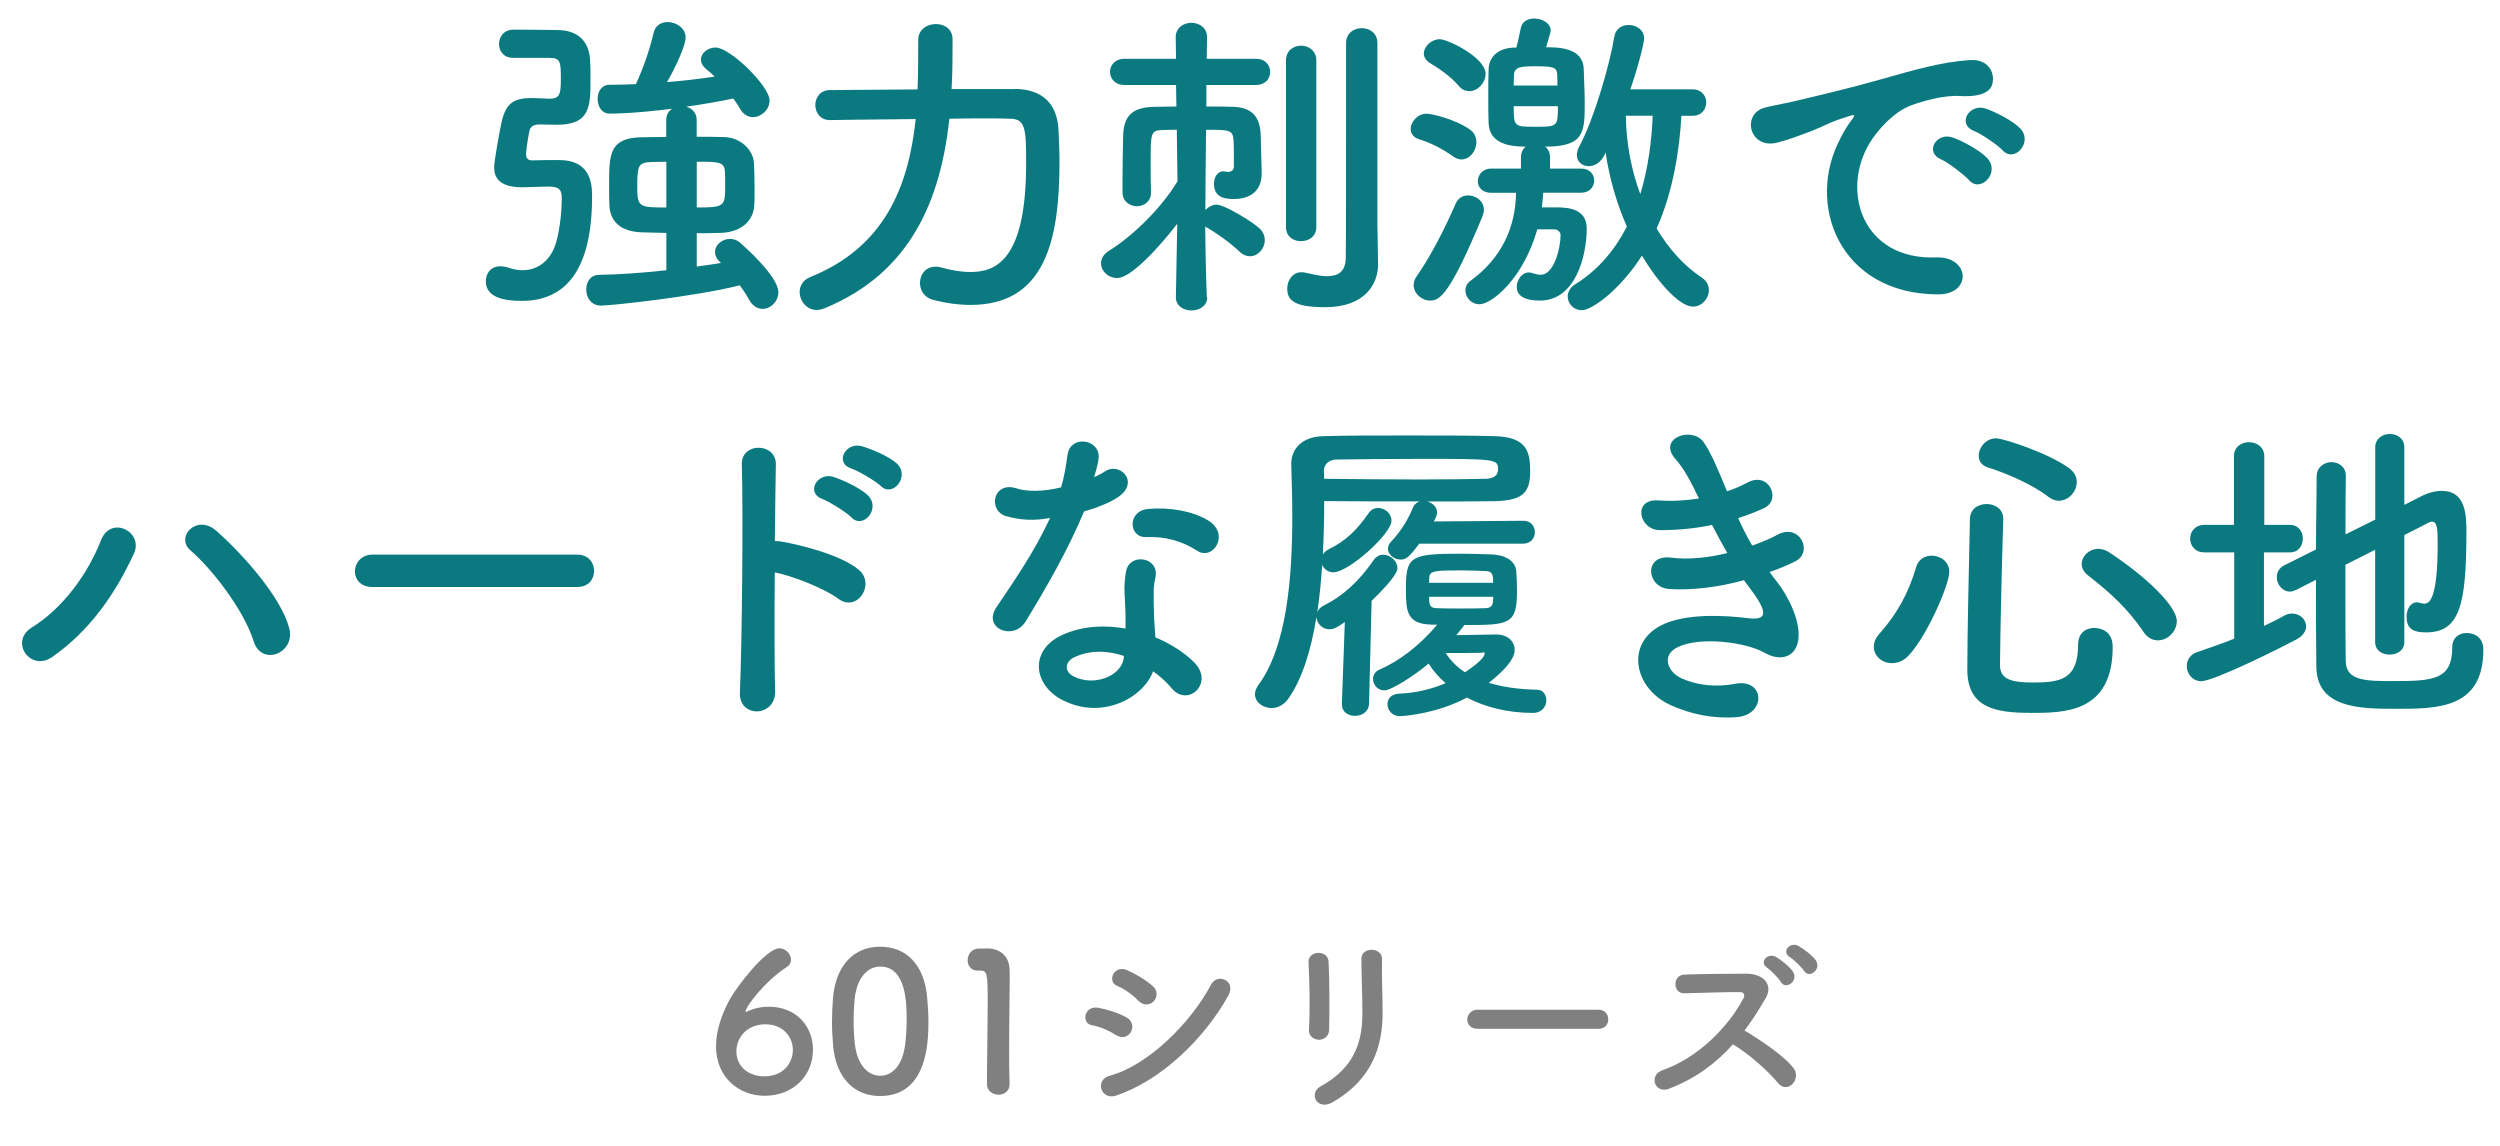
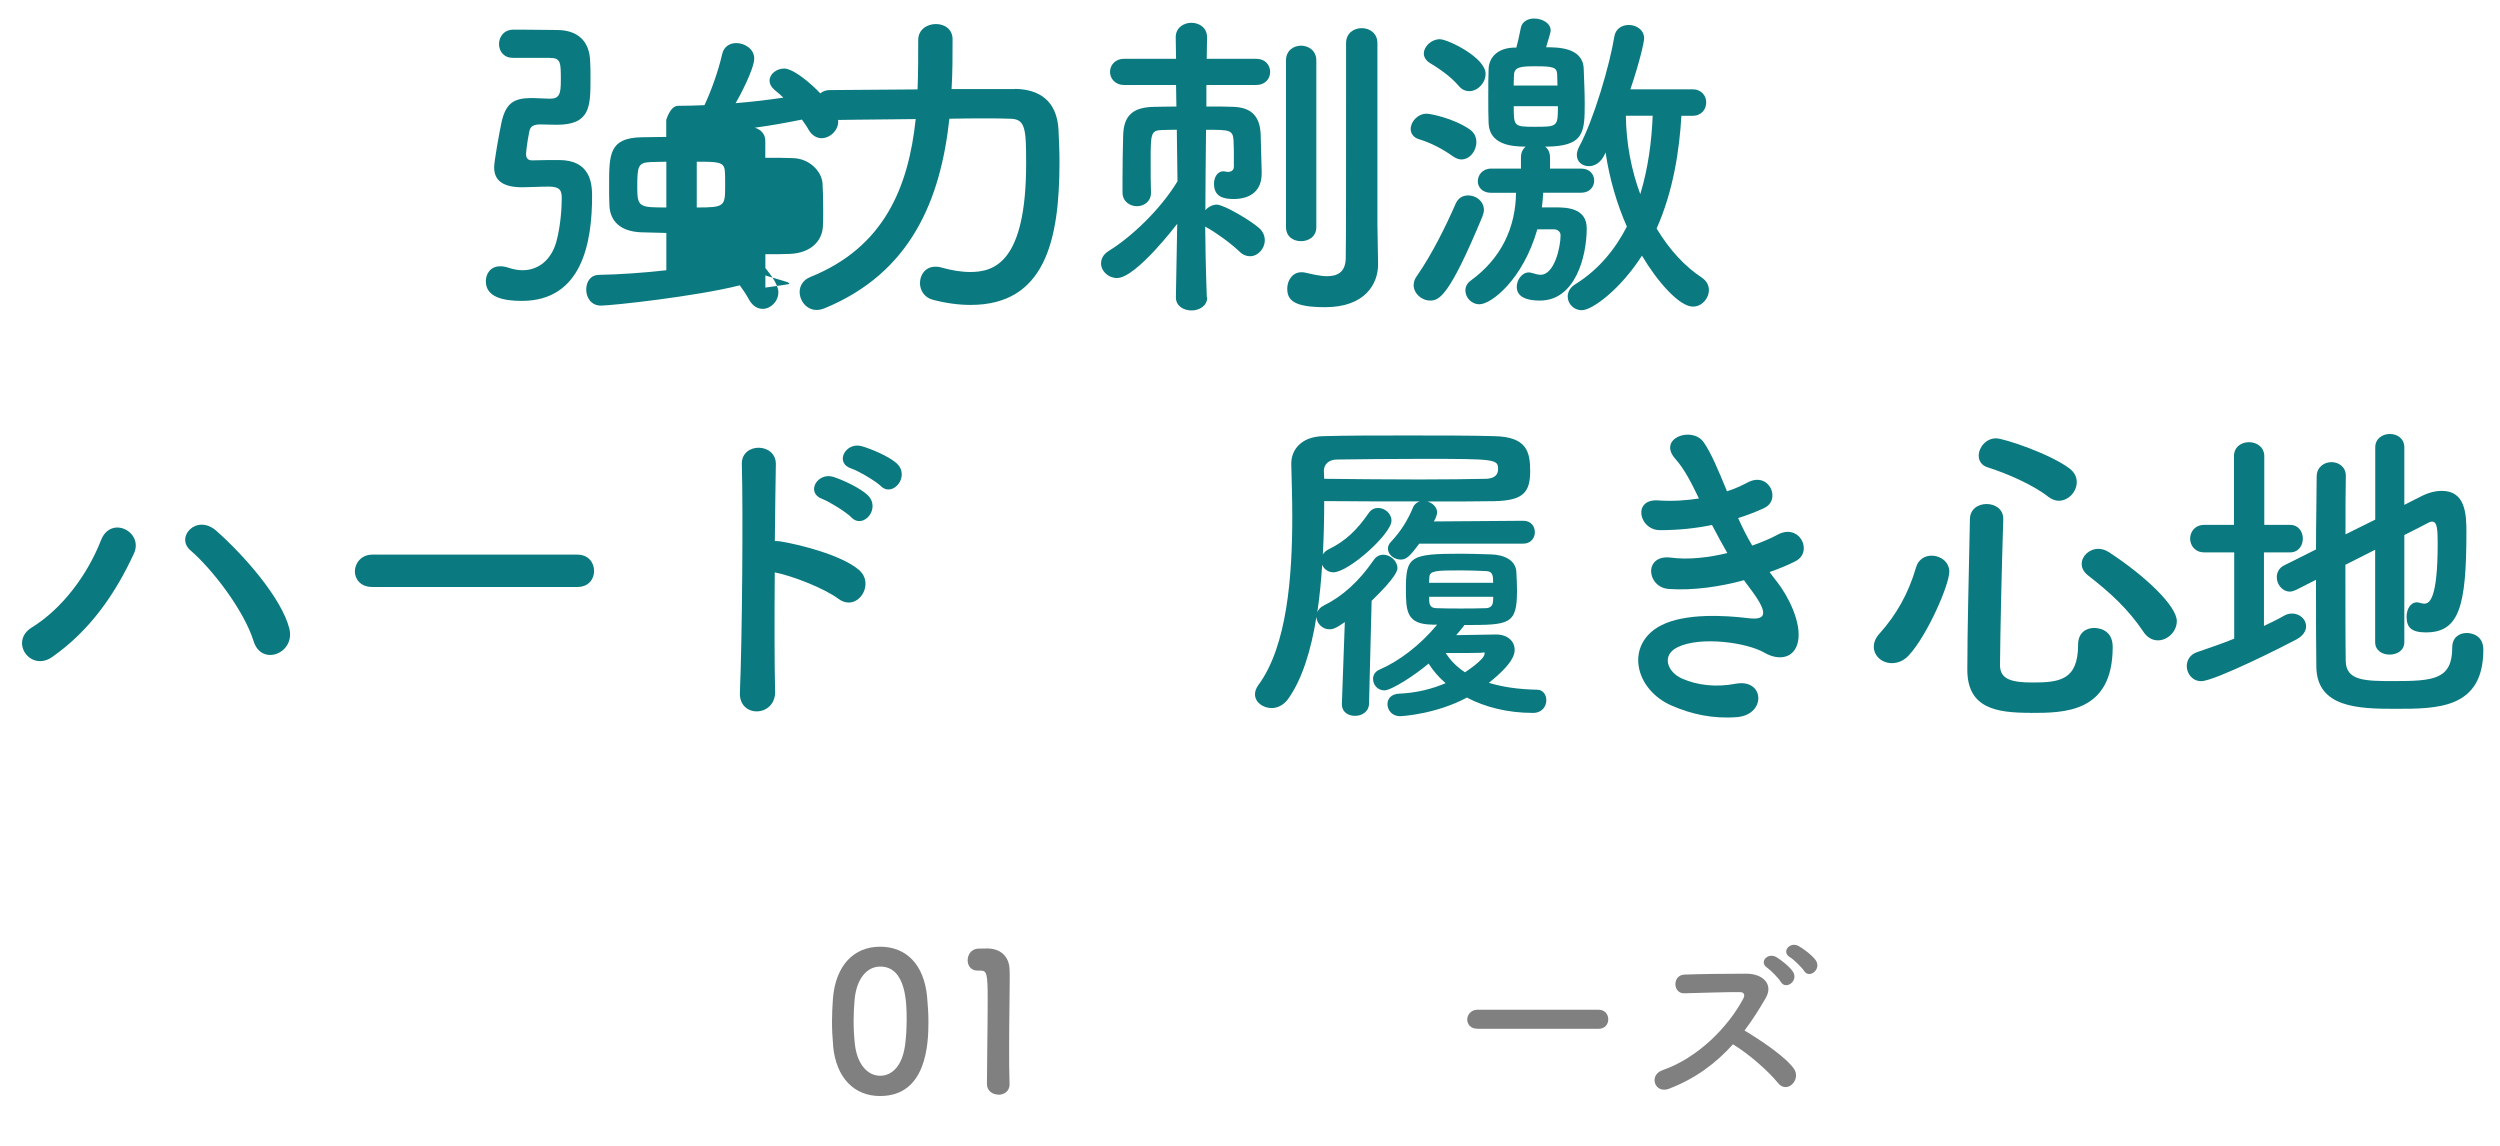
<svg xmlns="http://www.w3.org/2000/svg" id="b" width="298.35" height="136.78" viewBox="0 0 298.35 136.78">
  <g id="c">
-     <path d="M61.19,6.9c-1.09,0-1.64-.82-1.64-1.64s.55-1.72,1.72-1.72h1.05c1.44,0,2.85.04,4.13.04,2.54,0,3.9,1.36,3.98,3.74.04.55.04,1.33.04,2.07,0,3.35-.04,5.5-4.02,5.5-.66,0-1.6-.04-1.95-.04-.78,0-1.21.2-1.33.82-.31,1.56-.39,2.57-.39,2.73,0,.62.39.74.7.74,1.17-.04,2.34-.04,3.24-.04,3.67,0,3.94,2.69,3.94,4.29,0,5.5-1.17,12.52-8.39,12.52-2.18,0-4.29-.43-4.29-2.34,0-.94.58-1.79,1.72-1.79.27,0,.58.04.94.16.58.2,1.17.31,1.72.31,1.95,0,3.43-1.29,4.02-3.35.47-1.68.66-3.86.66-5.19,0-.94-.16-1.44-1.56-1.44-.98,0-2.26.08-3.16.08-2.42,0-3.35-.9-3.35-2.38,0-.7.62-4.17.9-5.46.51-2.18,1.44-2.81,3.55-2.81h.19c.55,0,1.44.08,1.99.08,1.17,0,1.33-.55,1.33-2.22,0-2.11,0-2.65-1.33-2.65h-4.41ZM85.84,31.2c-.35-.35-.51-.74-.51-1.13,0-.86.86-1.56,1.79-1.56.39,0,.82.12,1.17.43.23.19,4.6,3.98,4.6,5.93,0,1.13-.94,1.99-1.87,1.99-.58,0-1.17-.31-1.6-1.05-.31-.59-.74-1.21-1.13-1.76-5.27,1.33-15.29,2.42-16.58,2.42-1.17,0-1.75-.97-1.75-1.91s.51-1.76,1.56-1.76c2.26-.04,5.19-.23,8-.55v-4.45c-1.09-.04-2.15-.04-3.08-.08-2.34-.12-3.59-1.25-3.71-3.12-.04-.66-.04-1.6-.04-2.53,0-3.71.04-5.62,3.9-5.69.86,0,1.83-.04,2.92-.04v-2.03c0-.62.27-1.05.7-1.33-.94.12-4.8.58-7.45.58-.98,0-1.44-.9-1.44-1.76s.47-1.68,1.4-1.68c1.05,0,2.15-.04,3.16-.08.78-1.64,1.64-4.02,2.11-6.08.2-.94.94-1.33,1.68-1.33,1.05,0,2.15.74,2.15,1.83,0,1.25-1.75,4.56-2.22,5.34,1.99-.16,3.9-.39,5.69-.66-.31-.31-.62-.58-.98-.86-.47-.39-.66-.78-.66-1.17,0-.78.82-1.44,1.75-1.44,1.72,0,6.44,4.6,6.44,6.32,0,1.09-.98,1.99-1.99,1.99-.55,0-1.13-.31-1.52-.97-.23-.43-.55-.86-.82-1.25-1.72.35-3.63.7-5.62.97.66.2,1.25.7,1.25,1.56v2.03c1.17,0,2.3,0,3.28.04,1.99.04,3.43,1.56,3.55,3,.04.62.08,1.99.08,3.24,0,.78,0,1.48-.04,1.99-.12,1.64-1.4,3.08-3.9,3.2-.9.04-1.91.04-2.96.04v3.98c1.05-.16,2.03-.27,2.89-.43l-.19-.2ZM79.52,19.3c-.74,0-1.36.04-1.91.04-1.48.08-1.56.51-1.56,3.04,0,2.34.27,2.38,3.47,2.38v-5.46ZM83.15,24.76c3.28,0,3.39-.12,3.39-2.5,0-.74,0-1.52-.04-1.87-.08-1.09-.86-1.09-3.35-1.09v5.46Z" style="fill:#0a7a80;" />
+     <path d="M61.19,6.9c-1.09,0-1.64-.82-1.64-1.64s.55-1.72,1.72-1.72h1.05c1.44,0,2.85.04,4.13.04,2.54,0,3.9,1.36,3.98,3.74.04.55.04,1.33.04,2.07,0,3.35-.04,5.5-4.02,5.5-.66,0-1.6-.04-1.95-.04-.78,0-1.21.2-1.33.82-.31,1.56-.39,2.57-.39,2.73,0,.62.39.74.7.74,1.17-.04,2.34-.04,3.24-.04,3.67,0,3.94,2.69,3.94,4.29,0,5.5-1.17,12.52-8.39,12.52-2.18,0-4.29-.43-4.29-2.34,0-.94.58-1.79,1.72-1.79.27,0,.58.04.94.16.58.2,1.17.31,1.72.31,1.95,0,3.43-1.29,4.02-3.35.47-1.68.66-3.86.66-5.19,0-.94-.16-1.44-1.56-1.44-.98,0-2.26.08-3.16.08-2.42,0-3.35-.9-3.35-2.38,0-.7.62-4.17.9-5.46.51-2.18,1.44-2.81,3.55-2.81h.19c.55,0,1.44.08,1.99.08,1.17,0,1.33-.55,1.33-2.22,0-2.11,0-2.65-1.33-2.65h-4.41ZM85.84,31.2c-.35-.35-.51-.74-.51-1.13,0-.86.86-1.56,1.79-1.56.39,0,.82.12,1.17.43.23.19,4.6,3.98,4.6,5.93,0,1.13-.94,1.99-1.87,1.99-.58,0-1.17-.31-1.6-1.05-.31-.59-.74-1.21-1.13-1.76-5.27,1.33-15.29,2.42-16.58,2.42-1.17,0-1.75-.97-1.75-1.91s.51-1.76,1.56-1.76c2.26-.04,5.19-.23,8-.55v-4.45c-1.09-.04-2.15-.04-3.08-.08-2.34-.12-3.59-1.25-3.71-3.12-.04-.66-.04-1.6-.04-2.53,0-3.71.04-5.62,3.9-5.69.86,0,1.83-.04,2.92-.04v-2.03s.47-1.68,1.4-1.68c1.05,0,2.15-.04,3.16-.08.78-1.64,1.64-4.02,2.11-6.08.2-.94.94-1.33,1.68-1.33,1.05,0,2.15.74,2.15,1.83,0,1.25-1.75,4.56-2.22,5.34,1.99-.16,3.9-.39,5.69-.66-.31-.31-.62-.58-.98-.86-.47-.39-.66-.78-.66-1.17,0-.78.82-1.44,1.75-1.44,1.72,0,6.44,4.6,6.44,6.32,0,1.09-.98,1.99-1.99,1.99-.55,0-1.13-.31-1.52-.97-.23-.43-.55-.86-.82-1.25-1.72.35-3.63.7-5.62.97.66.2,1.25.7,1.25,1.56v2.03c1.17,0,2.3,0,3.28.04,1.99.04,3.43,1.56,3.55,3,.04.62.08,1.99.08,3.24,0,.78,0,1.48-.04,1.99-.12,1.64-1.4,3.08-3.9,3.2-.9.04-1.91.04-2.96.04v3.98c1.05-.16,2.03-.27,2.89-.43l-.19-.2ZM79.52,19.3c-.74,0-1.36.04-1.91.04-1.48.08-1.56.51-1.56,3.04,0,2.34.27,2.38,3.47,2.38v-5.46ZM83.15,24.76c3.28,0,3.39-.12,3.39-2.5,0-.74,0-1.52-.04-1.87-.08-1.09-.86-1.09-3.35-1.09v5.46Z" style="fill:#0a7a80;" />
    <path d="M121.13,10.61c2.89.04,4.99,1.4,5.19,4.84.04,1.01.12,2.38.12,3.9,0,9.4-1.76,17.04-10.61,17.04-1.4,0-2.93-.2-4.52-.62-1.01-.27-1.52-1.13-1.52-1.99,0-1.01.66-1.95,1.83-1.95.19,0,.43,0,.66.08,1.25.35,2.42.55,3.51.55,2.89,0,6.67-1.17,6.67-12.95,0-4.17-.08-5.34-1.95-5.34-.7-.04-1.76-.04-3-.04s-2.69,0-4.21.04c-1.05,9.63-4.56,18.37-14.9,22.62-.31.12-.62.2-.94.2-1.21,0-2.03-1.09-2.03-2.15,0-.7.39-1.44,1.29-1.79,8.81-3.55,11.7-10.73,12.56-18.84-5.27.04-10.22.12-10.22.12h-.04c-1.13,0-1.72-.9-1.72-1.79s.58-1.79,1.75-1.79c0,0,5.07-.04,10.45-.08.08-1.91.08-3.9.08-5.85v-.04c0-1.25,1.05-1.91,2.11-1.91s1.99.62,1.99,1.83c0,1.99,0,3.94-.12,5.93h7.57Z" style="fill:#0a7a80;" />
    <path d="M144.07,35.49c0,1.01-.94,1.56-1.87,1.56s-1.87-.51-1.87-1.56v-.04l.16-8.74s-4.91,6.47-7.18,6.47c-1.05,0-1.91-.82-1.91-1.75,0-.55.27-1.09.97-1.52,2.54-1.56,6.05-4.8,8.15-8.27l-.08-6.16c-.7,0-1.36.04-1.83.04-1.29.04-1.29.51-1.29,3.82,0,1.29,0,2.57.04,3.63v.04c0,1.05-.86,1.6-1.68,1.6s-1.72-.55-1.72-1.64v-1.72c0-1.68.04-3.51.08-5.15.08-2.22,1.05-3.32,3.74-3.35.62,0,1.56-.04,2.61-.04l-.04-2.57h-6.2c-1.09,0-1.68-.78-1.68-1.56s.58-1.56,1.68-1.56h6.2l-.04-2.54v-.04c0-1.13.94-1.72,1.87-1.72s1.87.58,1.87,1.72v.04l-.04,2.54h5.89c1.13,0,1.68.78,1.68,1.56s-.55,1.56-1.68,1.56h-5.93v2.57c1.25,0,2.42,0,3.24.04,2.18.08,3.16,1.17,3.24,3.32.04,1.4.08,3.12.12,4.41v.23c0,2.11-1.4,3.04-3.35,3.04-1.29,0-2.34-.31-2.34-1.83,0-.74.39-1.48,1.13-1.48.08,0,.19.04.27.04s.16.04.27.04c.31,0,.7-.16.7-.62v-1.13c0-.62,0-1.4-.04-2.03-.08-1.25-.51-1.25-3.28-1.25-.04,3.82-.08,7.64-.08,9.59.35-.39.86-.66,1.36-.66.86,0,4.13,1.95,5.07,2.81.47.43.66.94.66,1.44,0,1.01-.82,1.91-1.76,1.91-.43,0-.86-.16-1.25-.55-1.05-1.01-2.96-2.38-3.94-2.89-.08-.04-.12-.08-.16-.12.04,4.88.19,8.42.19,8.42v.04ZM153.47,7.21c0-1.17.9-1.76,1.79-1.76s1.83.58,1.83,1.76v19.89c0,1.13-.9,1.68-1.83,1.68s-1.79-.55-1.79-1.68V7.21ZM164.46,31.47v.08c0,2.34-1.56,5.11-6.32,5.11-3.78,0-4.52-.86-4.52-2.22,0-.97.62-1.95,1.68-1.95.16,0,.27,0,.43.04.74.16,1.75.43,2.65.43,1.17,0,2.18-.43,2.22-2.11.04-1.44.04-12.29.04-19.54v-6.16c0-1.21.94-1.79,1.87-1.79s1.87.58,1.87,1.79v21.61l.08,4.72Z" style="fill:#0a7a80;" />
    <path d="M173.43,18.68c-1.37-.97-2.69-1.64-4.1-2.07-.66-.2-.98-.7-.98-1.21,0-.86.82-1.83,1.91-1.83.51,0,3.24.58,5.07,1.83.62.39.86.98.86,1.56,0,1.05-.78,2.07-1.79,2.07-.31,0-.62-.12-.97-.35ZM168.71,34.01c0-.35.12-.74.39-1.09,1.79-2.57,3.47-5.97,4.64-8.66.31-.66.86-.94,1.48-.94.9,0,1.87.66,1.87,1.75,0,.23-.08.51-.2.82-3.86,9.28-5.07,9.98-6.2,9.98-1.05,0-1.99-.86-1.99-1.87ZM174.13,10.3c-1.09-1.29-2.57-2.22-3.47-2.77-.51-.31-.74-.74-.74-1.13,0-.86.9-1.72,1.91-1.72.94,0,5.46,2.18,5.46,4.13,0,1.09-.94,2.07-1.95,2.07-.39,0-.86-.16-1.21-.58ZM183.46,27.38c-1.72,6.01-5.5,8.93-6.9,8.93-.98,0-1.68-.82-1.68-1.64,0-.43.19-.86.62-1.17,3.71-2.69,5.38-6.4,5.42-10.49h-2.96c-1.09,0-1.6-.7-1.6-1.37,0-.74.55-1.52,1.6-1.52h3.55v-1.33c0-.59.23-1.01.55-1.29-1.83,0-4.29-.31-4.41-2.77-.04-.9-.04-2.11-.04-3.28s0-2.34.04-3.2c.04-1.36,1.01-2.5,3-2.57h.31c.16-.59.31-1.21.55-2.42.16-.7.86-1.05,1.56-1.05.98,0,1.99.55,1.99,1.44,0,.04,0,.19-.55,1.99,1.37,0,4.41,0,4.49,2.57.04,1.29.12,2.73.12,4.1,0,3.47-.04,5.19-4.72,5.19.35.27.58.7.58,1.29v1.33h3.71c1.05,0,1.56.7,1.56,1.44,0,.7-.51,1.44-1.56,1.44h-4.52c-.04.55-.08,1.13-.16,1.75h1.64c1.25,0,3.71.04,3.71,2.5,0,3.35-1.36,8.62-5.58,8.62-2.42,0-2.77-.98-2.77-1.64,0-.82.62-1.72,1.44-1.72.16,0,.27.04.43.08.39.12.7.2.98.2,1.64,0,2.38-3.28,2.38-4.72,0-.39-.35-.7-.74-.7h-2.03ZM185.87,10.22c0-.51-.04-.98-.04-1.37-.04-.82-.51-.94-2.54-.94-1.68,0-2.57.04-2.61,1.01,0,.35-.04.78-.04,1.29h5.23ZM180.65,12.67c0,2.38,0,2.46,2.46,2.46,2.77,0,2.81,0,2.81-2.46h-5.27ZM200.66,13.81c-.23,3.98-.94,8.93-2.96,13.46,1.48,2.46,3.31,4.49,5.38,5.85.59.39.86.94.86,1.48,0,1.01-.82,1.99-1.91,1.99-1.6,0-4.21-2.93-6.08-6.08-2.57,4.02-5.93,6.51-7.18,6.51-.97,0-1.68-.78-1.68-1.64,0-.51.27-1.09.94-1.48,2.81-1.76,4.76-4.21,6.12-6.86-1.17-2.65-2.07-5.66-2.54-8.85-.58,1.44-1.52,1.64-1.99,1.64-.78,0-1.44-.51-1.44-1.33,0-.27.08-.62.27-.98,1.76-3.24,3.67-9.83,4.21-13.18.16-.94.94-1.36,1.72-1.36.9,0,1.83.58,1.83,1.6,0,.47-.58,2.96-1.64,6.08h7.41c1.09,0,1.64.78,1.64,1.56,0,.82-.55,1.6-1.64,1.6h-1.33ZM194.03,13.81c.04,3.31.66,6.51,1.72,9.36.98-3.2,1.37-6.51,1.48-9.36h-3.2Z" style="fill:#0a7a80;" />
-     <path d="M219.65,16.46c.39-.74.74-1.37,1.25-2.03.62-.82.43-.78-.31-.55-2.92.94-2.26.94-4.91,1.95-1.25.47-2.34.86-3.51,1.17-3.43.94-4.48-3.55-1.36-4.21.82-.2,3.08-.62,4.33-.94,1.91-.47,5.34-1.25,9.32-2.38,4.02-1.13,7.18-2.07,10.61-2.3,2.42-.16,3.08,1.76,2.65,3-.23.66-1.09,1.44-3.82,1.29-1.99-.12-4.45.62-5.77,1.09-2.18.78-4.17,3.12-5.03,4.56-3.43,5.73-.82,13.92,7.92,13.61,4.1-.16,4.37,4.45.23,4.41-11.78-.04-15.83-10.84-11.58-18.68ZM231.66,19.03c-2.07-.9-.51-3.32,1.4-2.61,1.09.39,3.2,1.48,4.1,2.46,1.6,1.72-.82,4.21-2.18,2.61-.55-.62-2.5-2.11-3.31-2.46ZM235.6,15.64c-2.11-.82-.58-3.32,1.33-2.69,1.09.35,3.2,1.4,4.13,2.34,1.64,1.64-.66,4.21-2.07,2.65-.55-.62-2.57-1.99-3.39-2.3Z" style="fill:#0a7a80;" />
    <path d="M3.78,74.89c3.67-2.26,6.67-6.32,8.27-10.41,1.17-3.04,5.11-1.01,3.94,1.56-2.26,4.91-5.3,9.24-9.75,12.36-2.61,1.83-5.15-1.83-2.46-3.51ZM30.27,76.53c-1.17-3.74-4.99-8.66-7.53-10.84-1.87-1.6.74-4.41,3.08-2.34,3.39,3,7.76,8.03,8.7,11.62.78,3-3.31,4.6-4.25,1.56Z" style="fill:#0a7a80;" />
    <path d="M44.42,70.05c-1.4,0-2.07-.94-2.07-1.87s.74-1.99,2.07-1.99h24.49c1.33,0,1.99.98,1.99,1.95s-.66,1.91-1.99,1.91h-24.49Z" style="fill:#0a7a80;" />
    <path d="M92.51,82.46c.08,3.16-4.37,3.28-4.21.16.27-6.32.39-21.61.23-27.22-.08-2.65,4.13-2.61,4.06.04-.04,1.91-.08,5.3-.12,9.13.19,0,.43,0,.66.04,2.18.35,7.25,1.6,9.36,3.39,2.03,1.72-.19,5.11-2.42,3.47-1.68-1.25-5.54-2.77-7.61-3.16-.04,5.38-.04,11,.04,14.16ZM98.16,59.56c-2.07-.74-.62-3.24,1.29-2.65,1.09.35,3.16,1.29,4.1,2.18,1.64,1.6-.55,4.13-1.95,2.65-.55-.58-2.61-1.87-3.43-2.18ZM101.64,55.93c-2.11-.66-.74-3.2,1.17-2.69,1.09.31,3.2,1.17,4.17,2.03,1.72,1.52-.43,4.17-1.87,2.73-.59-.58-2.65-1.79-3.47-2.07Z" style="fill:#0a7a80;" />
-     <path d="M120.16,61.63c-2.38-.66-1.64-4.25,1.13-3.35,1.29.43,3.31.39,5.34-.12.39-1.29.58-2.54.78-3.94.35-2.3,3.78-1.87,3.71.35-.04.58-.27,1.44-.55,2.38.47-.23.9-.43,1.25-.66,1.75-1.25,4.21,1.17,1.72,2.96-.98.7-2.57,1.33-4.17,1.79-1.83,4.41-4.49,9.09-6.98,13.14-1.44,2.34-5.19.82-3.47-1.72,2.18-3.24,4.49-6.55,6.4-10.65-1.99.39-3.67.23-5.15-.19ZM126.87,83.59c-3.63-1.83-4.06-6.05-.04-7.84,2.42-1.09,5.07-1.17,7.49-.74v-1.36c0-.98-.08-1.95-.12-2.93-.04-.78.04-1.87.2-2.61.47-2.15,3.9-1.64,3.51.7-.12.58-.23,1.01-.23,1.83,0,.9,0,1.87.04,3,.04.74.12,1.56.16,2.42,2.07.86,3.78,2.07,4.76,3.12,2.22,2.46-.94,5.23-2.81,2.96-.58-.7-1.33-1.4-2.22-2.03-1.13,3.12-6.01,5.85-10.73,3.47ZM128.12,78.48c-1.05.55-1.13,1.68.04,2.26,2.34,1.17,5.5.04,5.93-2.07.04-.12,0-.27.04-.39-1.99-.66-4.09-.74-6.01.2ZM136.81,64.09c-2.15.12-2.3-3.12.19-3.35,2.57-.23,5.3.23,7.18,1.37,2.65,1.6.62,4.84-1.29,3.63-1.83-1.17-3.82-1.75-6.08-1.64Z" style="fill:#0a7a80;" />
    <path d="M169.38,64.87c-1.21,1.64-1.6,1.91-2.22,1.91-.78,0-1.52-.59-1.52-1.29,0-.27.08-.55.35-.82,1.17-1.25,1.99-2.54,2.65-4.13.16-.39.47-.59.78-.7-3.67,0-7.61,0-11.39-.04,0,1.99-.04,4.13-.16,6.36.16-.23.35-.43.66-.59,2.07-1.01,3.43-2.34,4.8-4.33.31-.47.74-.62,1.13-.62.82,0,1.6.66,1.6,1.52,0,1.56-5.11,6.16-6.94,6.16-.62,0-1.13-.39-1.33-.9-.12,1.87-.31,3.82-.58,5.66.12-.31.35-.58.74-.78,2.3-1.13,4.25-2.93,5.97-5.42.31-.47.74-.66,1.17-.66.82,0,1.68.74,1.68,1.6,0,.23-.08,1.01-3.08,3.9l-.31,12.29c-.04.98-.86,1.44-1.68,1.44s-1.56-.47-1.56-1.36v-.08l.35-9.75c-1.09.78-1.48.86-1.83.86-.9,0-1.52-.74-1.56-1.48-.62,3.94-1.72,7.53-3.43,9.87-.55.7-1.25,1.01-1.91,1.01-1.05,0-1.99-.7-1.99-1.64,0-.35.12-.7.39-1.09,3.47-4.68,4.06-13.1,4.06-20.12,0-2.3-.08-4.45-.12-6.24v-.08c0-1.72,1.25-3.24,3.86-3.28,2.73-.08,6.4-.08,10.06-.08s7.41,0,10.3.08c3.86.08,4.29,1.83,4.29,4.17,0,2.57-.86,3.51-4.25,3.59-2.3.04-5.03.04-8.03.04.62.16,1.17.66,1.17,1.29,0,.43-.35,1.05-.39,1.09l10.69-.08c.9,0,1.37.66,1.37,1.37,0,.66-.47,1.36-1.37,1.36h-12.4ZM158.03,57.14c3.86.04,7.84.08,11.43.08,2.96,0,5.69-.04,7.92-.08.58-.04,1.4-.19,1.4-1.17,0-1.17-.35-1.21-9.05-1.21-3.63,0-7.33.04-10.18.08-.94,0-1.56.55-1.56,1.36l.04.94ZM170.9,74.54c-3.04-.04-3.12-1.6-3.12-4.29,0-3.86.55-4.17,6.55-4.17,1.13,0,2.26.04,3.59.08,1.6.04,2.96.7,3.04,2.07.04.74.08,1.52.08,2.26,0,4.06-.9,4.1-6.28,4.1-.04.04-.04.08-.08.12-.31.39-.58.74-.9,1.09,1.68-.04,4.33-.08,4.76-.08,1.44,0,2.22.86,2.22,1.83,0,.55-.2,1.64-3.08,3.94,1.56.47,3.43.78,5.77.82.7,0,1.09.62,1.09,1.25,0,.74-.51,1.52-1.6,1.52-3.04,0-5.73-.7-7.88-1.83-3.63,1.95-7.64,2.22-8,2.22-.94,0-1.48-.74-1.48-1.44,0-.62.43-1.21,1.4-1.25,2.03-.08,3.9-.55,5.54-1.25-.82-.7-1.52-1.52-2.03-2.34-1.64,1.4-4.45,3.2-5.27,3.2s-1.36-.66-1.36-1.37c0-.43.23-.9.82-1.13,2.26-.98,4.76-2.85,6.83-5.34h-.62ZM178.19,69.55c0-.78,0-1.4-.9-1.4-1.01-.04-1.99-.08-2.93-.08-3,0-3.71.04-3.78.78,0,.2-.04.47-.04.7h7.64ZM170.55,71.22c0,.78,0,1.36.9,1.36.98.04,1.87.04,2.85.04s1.95,0,3-.04c.51,0,.82-.27.86-.7.04-.2.04-.43.04-.66h-7.64ZM177.18,78.01c0-.08,0-.16-.12-.16-.04,0-.08.04-.12.04-.16.04-2.69.04-4.41.04.55.86,1.29,1.64,2.3,2.3.12-.08,2.34-1.52,2.34-2.22Z" style="fill:#0a7a80;" />
    <path d="M212.04,69.39c1.4,1.79,2.96,4.91,2.54,7.14-.39,2.03-2.26,2.38-4.02,1.36-2.07-1.21-7.61-1.99-10.34-.66-2.03.97-1.21,3.04.58,3.78,1.72.74,3.9,1.05,6.32.59,3.47-.66,3.71,3.67.19,3.98-2.89.23-5.42-.35-7.72-1.33-4.6-1.95-5.69-7.41-1.33-9.63,2.89-1.48,7.68-1.17,10.26-.86,2.11.27,2.73-.31.47-3.35-.27-.39-.58-.74-.86-1.17-2.85.78-6.08,1.25-8.97,1.05-2.69-.2-3.04-4.17.27-3.74,2.03.27,4.48,0,6.71-.55-.58-1.01-1.21-2.15-1.83-3.35-1.87.39-3.98.62-6.2.62-2.54,0-3.32-3.78-.2-3.55,1.72.12,3.35,0,4.84-.23-.86-1.79-1.72-3.51-2.81-4.72-2.18-2.46,1.95-3.94,3.35-2.03.9,1.25,1.83,3.51,2.81,5.89.98-.31,1.79-.7,2.46-1.05,2.57-1.37,4.06,2.07,1.99,3.04-.9.43-1.91.82-3.12,1.21.51,1.13,1.05,2.22,1.68,3.28,1.21-.43,2.22-.86,2.93-1.25,2.73-1.56,4.41,2.03,2.22,3.12-.82.43-1.87.86-3.08,1.29.27.39.58.74.86,1.13Z" style="fill:#0a7a80;" />
    <path d="M225.77,79.14c-1.17,0-2.15-.86-2.15-1.95,0-.51.19-1.05.7-1.6,1.99-2.22,3.43-4.76,4.33-7.84.27-1.01,1.09-1.44,1.87-1.44,1.05,0,2.11.74,2.11,1.91,0,1.56-2.61,7.57-4.8,9.95-.62.7-1.36.97-2.07.97ZM242.31,85.07c-4.02,0-7.53-.51-7.53-5.15s.19-11.93.31-17.94c0-1.25,1.01-1.83,1.99-1.83s1.99.58,1.99,1.76v.08c-.19,6.01-.35,12.99-.39,17.39,0,1.68,1.37,2.07,3.86,2.07,3.24,0,5.46-.27,5.46-4.52,0-1.4.94-1.99,1.91-1.99.27,0,2.22.04,2.22,2.26,0,7.88-5.77,7.88-9.83,7.88ZM244.45,59.29c-1.83-1.44-4.99-2.81-7.22-3.51-.78-.23-1.09-.82-1.09-1.4,0-.98.86-2.07,2.07-2.07.94,0,6.51,1.87,8.81,3.63.58.47.82,1.01.82,1.6,0,1.13-.98,2.22-2.15,2.22-.39,0-.82-.16-1.25-.47ZM255.8,75.4c-1.87-2.77-3.98-4.68-6.59-6.71-.55-.43-.78-.9-.78-1.4,0-.94.9-1.79,1.99-1.79.39,0,.82.12,1.25.39,4.48,2.93,8.11,6.47,8.11,8.23,0,1.25-1.09,2.3-2.26,2.3-.62,0-1.25-.31-1.72-1.01Z" style="fill:#0a7a80;" />
    <path d="M266.64,65.92h-3.59c-1.09,0-1.68-.82-1.68-1.64s.58-1.64,1.68-1.64h3.55v-8.19c0-1.13.9-1.68,1.79-1.68s1.83.55,1.83,1.68v8.19h3.08c1.01,0,1.52.82,1.52,1.64s-.51,1.64-1.52,1.64h-3.12v8.78c.82-.39,1.64-.78,2.38-1.21.35-.2.66-.27.97-.27.94,0,1.68.7,1.68,1.52,0,.55-.35,1.13-1.13,1.56-1.37.74-9.79,4.99-11.39,4.99-1.05,0-1.72-.9-1.72-1.79,0-.7.39-1.4,1.25-1.68,1.48-.51,2.96-1.01,4.41-1.6v-10.3ZM283.45,65.61l-3.55,1.79c0,4.72,0,9.48.04,11.54.08,2.3,2.3,2.34,5.69,2.34,4.76,0,7.02-.16,7.02-4.02,0-1.17.82-1.72,1.72-1.72.35,0,1.99.12,1.99,1.99,0,7.06-5.46,7.06-10.49,7.06-4.37,0-9.36-.12-9.44-4.99-.04-2.46-.04-6.36-.04-10.41l-2.38,1.21c-.27.12-.51.2-.74.2-.9,0-1.56-.86-1.56-1.72,0-.55.27-1.13.94-1.44l3.74-1.87c0-3.39.08-6.59.08-8.7,0-1.13.9-1.72,1.76-1.72s1.72.55,1.72,1.64v.04c-.04,1.6-.04,4.13-.04,6.94l3.55-1.76v-8.62c0-1.05.86-1.6,1.75-1.6s1.72.55,1.72,1.6v6.86l1.91-.97c.97-.51,1.83-.7,2.57-.7,2.81,0,2.93,2.77,2.93,4.88,0,8.93-.86,12.01-4.84,12.01-1.75,0-2.3-.62-2.3-1.87,0-.86.43-1.72,1.25-1.72.12,0,.23.04.39.08.16.04.31.08.47.08.62,0,1.6-.55,1.6-7.14,0-1.64-.04-2.65-.66-2.65-.16,0-.27.04-.43.12-.58.31-1.64.86-2.89,1.48v12.79c0,.98-.86,1.48-1.76,1.48s-1.72-.51-1.72-1.48v-11.04Z" style="fill:#0a7a80;" />
-     <path d="M91.27,130.77c-3.04,0-5.82-2.14-5.82-5.91,0-1.89.71-3.86,1.59-5.5.94-1.75,4.44-6.19,5.96-6.19.76,0,1.4.69,1.4,1.36,0,.32-.14.64-.51.87-2.71,1.77-4.92,4.81-4.92,5.29,0,.05.02.07.07.07s.07-.02.14-.05c.83-.39,1.7-.57,2.53-.57,3.4,0,5.31,2.41,5.31,5.13,0,3.15-2.41,5.5-5.75,5.5ZM91.33,122.24c-2.21,0-3.45,1.61-3.45,3.22,0,1.95,1.61,2.99,3.31,2.99,2.3,0,3.43-1.59,3.43-3.15s-1.17-3.06-3.29-3.06Z" style="fill:gray;" />
    <path d="M99.43,124.82c-.09-.99-.14-1.95-.14-2.92,0-.87.05-1.77.11-2.71.32-4,2.51-6.21,5.63-6.21s5.24,2.12,5.61,5.96c.09,1.01.16,2.02.16,3.01,0,2.6-.21,8.85-5.77,8.85-3.06,0-5.24-2.12-5.61-5.98ZM107.99,124.91c.14-1.01.21-2.14.21-3.24,0-1.77,0-6.32-3.15-6.32-1.61,0-2.83,1.47-3.06,3.93-.07.85-.12,1.7-.12,2.53,0,.97.05,1.93.16,2.87.28,2.35,1.52,3.7,3.01,3.7s2.62-1.29,2.94-3.47Z" style="fill:gray;" />
    <path d="M119.14,130.63c-.67,0-1.36-.44-1.36-1.26,0-2.14.09-7.04.09-10.07,0-3.22-.11-3.47-.9-3.47h-.32c-.78,0-1.17-.6-1.17-1.22,0-.67.41-1.33,1.2-1.4.46-.02.64-.02,1.13-.02,1.59,0,2.6.94,2.67,2.46.02.3.02.71.02,1.22,0,1.84-.07,4.92-.07,8.21,0,1.43,0,2.87.05,4.3v.05c0,.8-.67,1.22-1.33,1.22Z" style="fill:gray;" />
-     <path d="M133.19,123.53c-.85-.55-1.91-1.01-2.85-1.17-1.38-.23-.94-2.41.74-2.09,1.08.21,2.32.57,3.36,1.15.74.39.83,1.2.53,1.72-.3.55-1.01.87-1.77.39ZM133.19,130.75c-1.82.6-2.58-1.89-.76-2.37,4.58-1.24,9.68-6.3,12.1-10.88.76-1.43,3.06-.48,2.05,1.33-2.94,5.27-8.16,10.19-13.38,11.91ZM135.86,119.44c-.71-.74-1.63-1.4-2.51-1.77-1.31-.53-.39-2.58,1.17-1.89,1.01.46,2.18,1.13,3.06,1.91.62.55.53,1.33.12,1.79-.41.46-1.22.6-1.84-.05Z" style="fill:gray;" />
-     <path d="M157.41,124.08c-.6,0-1.24-.41-1.2-1.17.14-2.28.07-5.89-.05-8.07-.07-1.43,2.3-1.54,2.39-.09.12,2.07.12,6,.07,8.14-.02.78-.62,1.2-1.22,1.2ZM157.6,129.65c4.07-2.25,4.99-5.33,4.99-8.76,0-1.79-.12-4.65-.12-6.46,0-1.49,2.48-1.4,2.46,0-.05,1.95.07,4.53.07,6.44,0,3.96-1.2,7.93-5.96,10.67-1.89,1.08-2.9-1.08-1.45-1.89Z" style="fill:gray;" />
    <path d="M176.32,122.77c-.83,0-1.22-.55-1.22-1.1s.44-1.17,1.22-1.17h14.44c.78,0,1.17.57,1.17,1.15s-.39,1.13-1.17,1.13h-14.44Z" style="fill:gray;" />
    <path d="M199.16,129.94c-1.68.62-2.46-1.63-.74-2.23,4.19-1.45,7.82-5.13,9.63-8.55.21-.39.12-.76-.39-.76-1.45-.02-4.62.09-6.65.14-1.38.05-1.47-2.16,0-2.23,1.68-.07,5.06-.11,7.38-.11,2.07,0,3.24,1.31,2.35,2.87-.78,1.36-1.61,2.67-2.55,3.91,1.91,1.15,4.83,3.08,5.89,4.55.92,1.29-.8,3.08-1.89,1.72-1.13-1.4-3.5-3.5-5.38-4.62-2.02,2.25-4.51,4.12-7.66,5.31ZM212.52,117.18c-.23-.41-1.2-1.4-1.61-1.68-1.06-.69.07-1.86,1.06-1.29.55.32,1.59,1.13,2,1.75.71,1.1-.85,2.23-1.45,1.22ZM215.3,115.87c-.25-.39-1.24-1.38-1.68-1.63-1.08-.64-.02-1.89.99-1.36.57.3,1.63,1.1,2.07,1.7.76,1.08-.76,2.28-1.38,1.29Z" style="fill:gray;" />
  </g>
</svg>